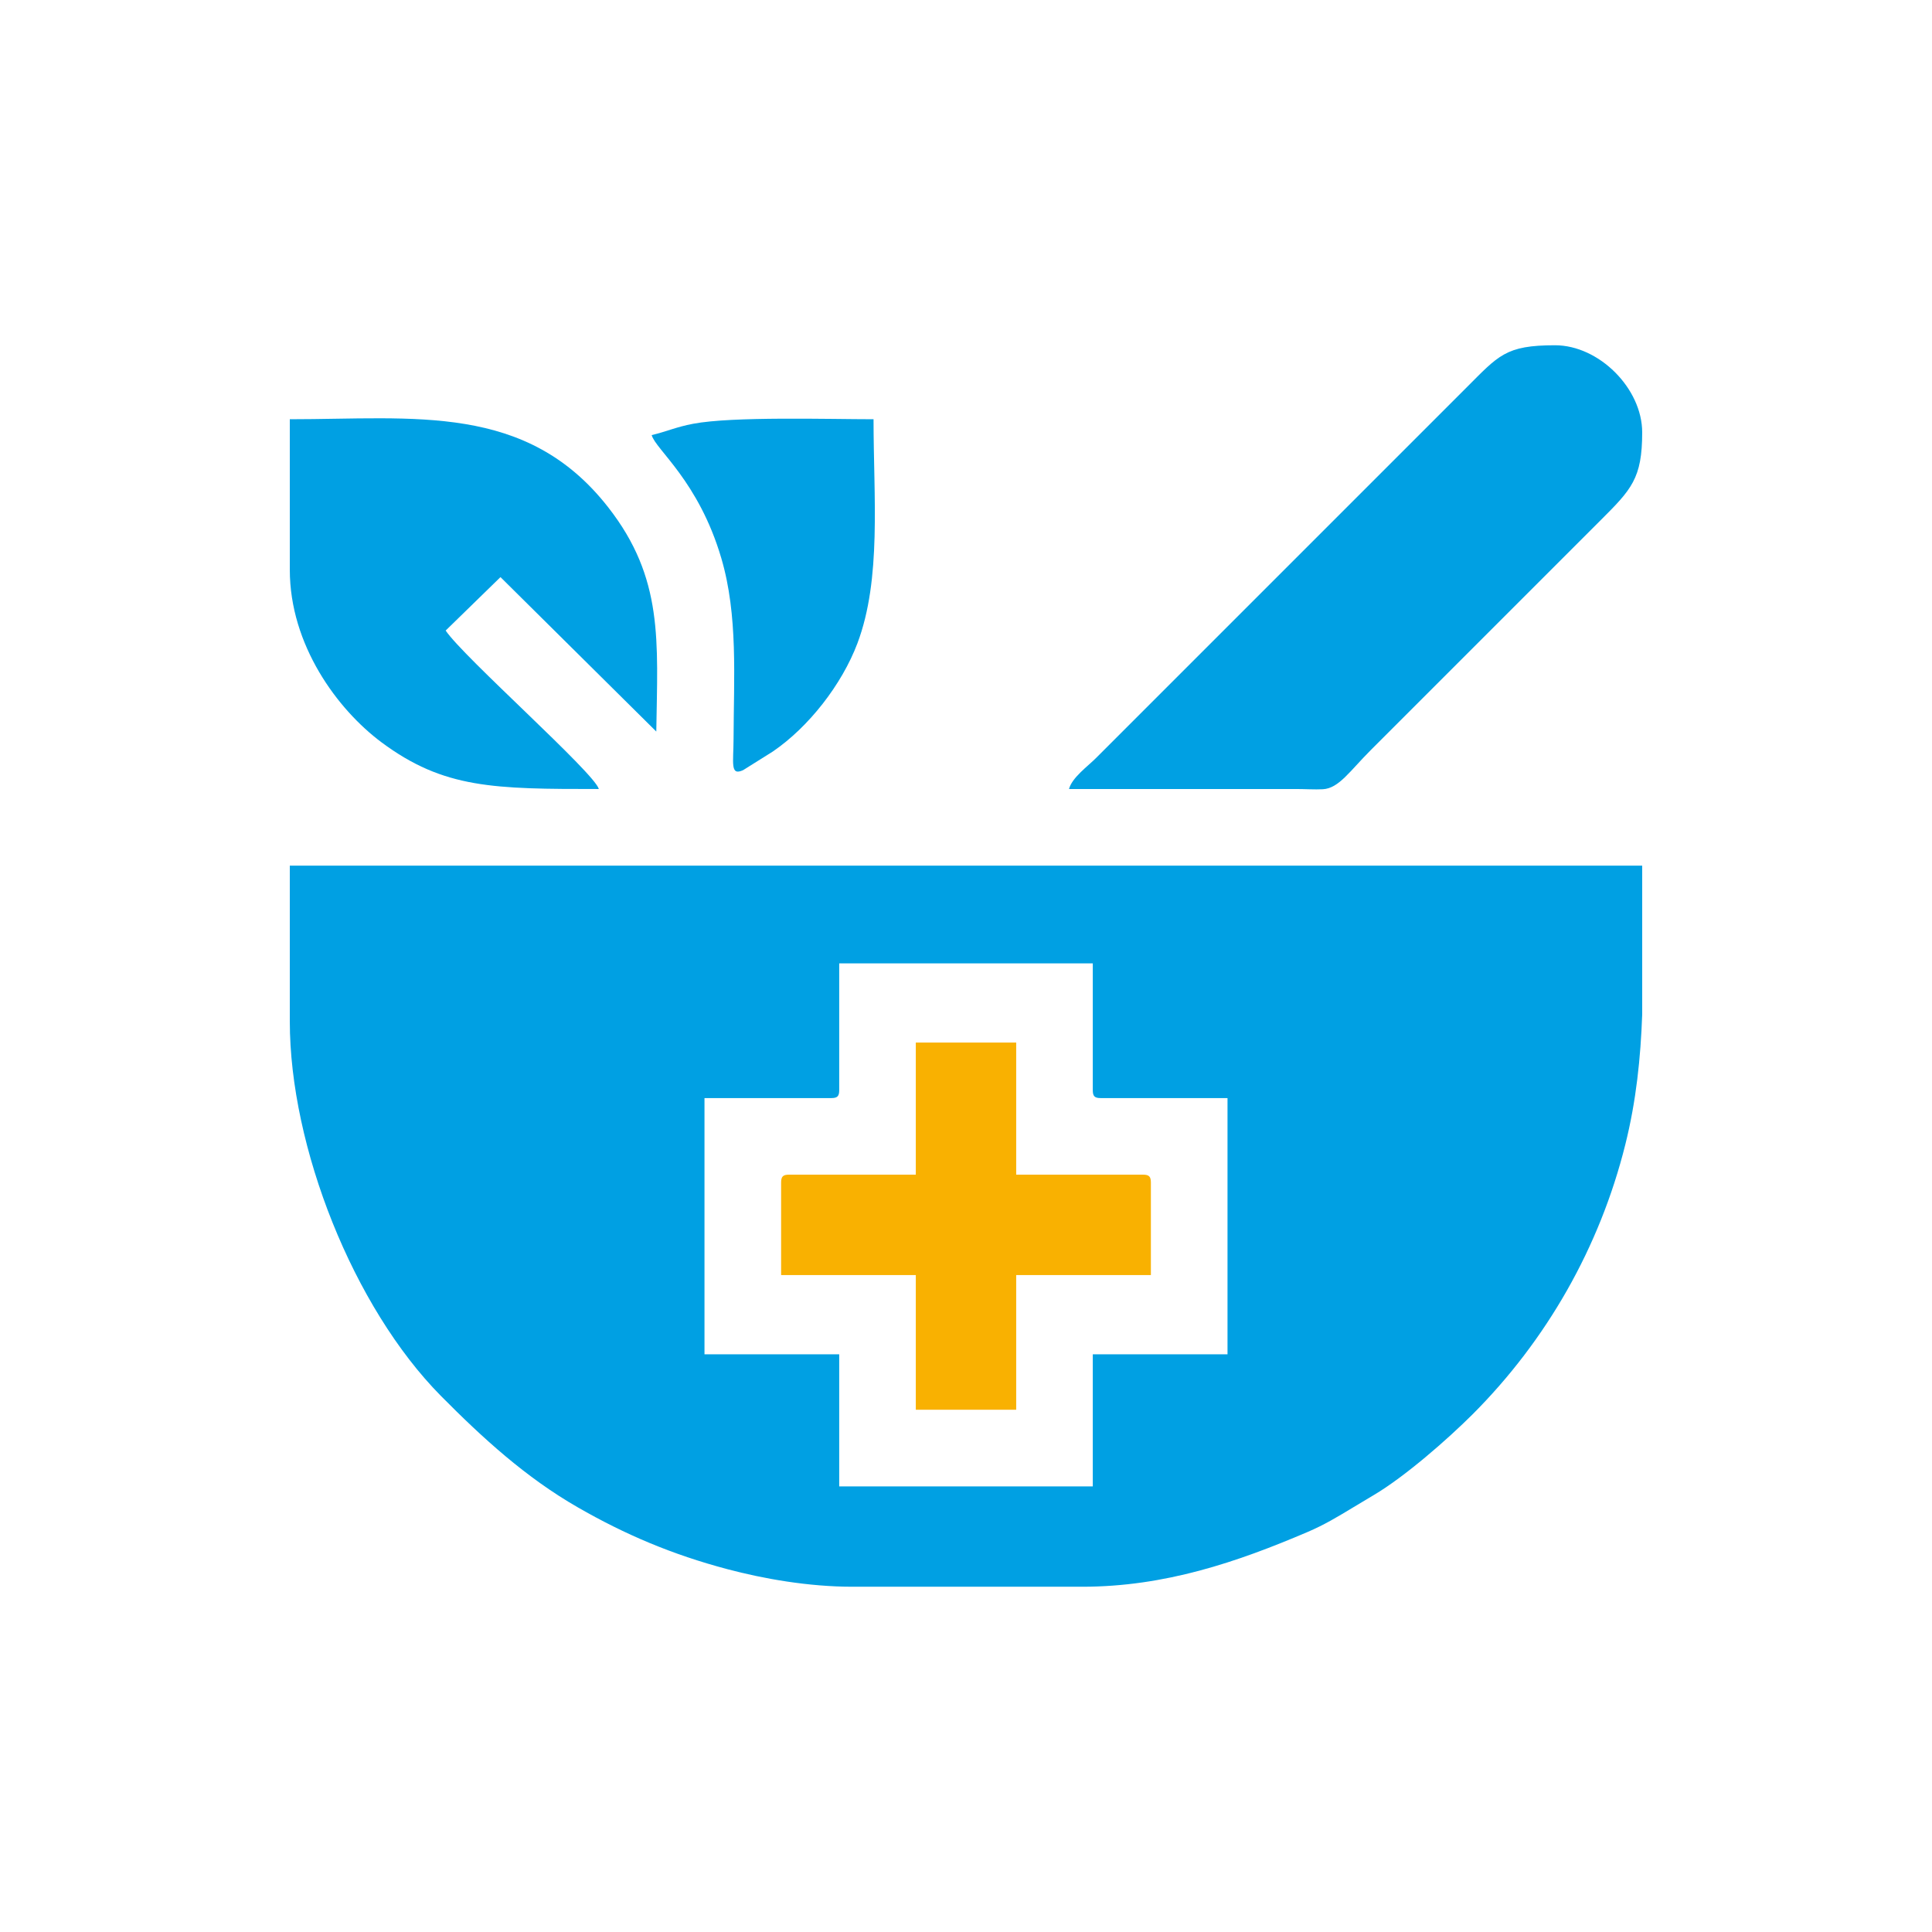
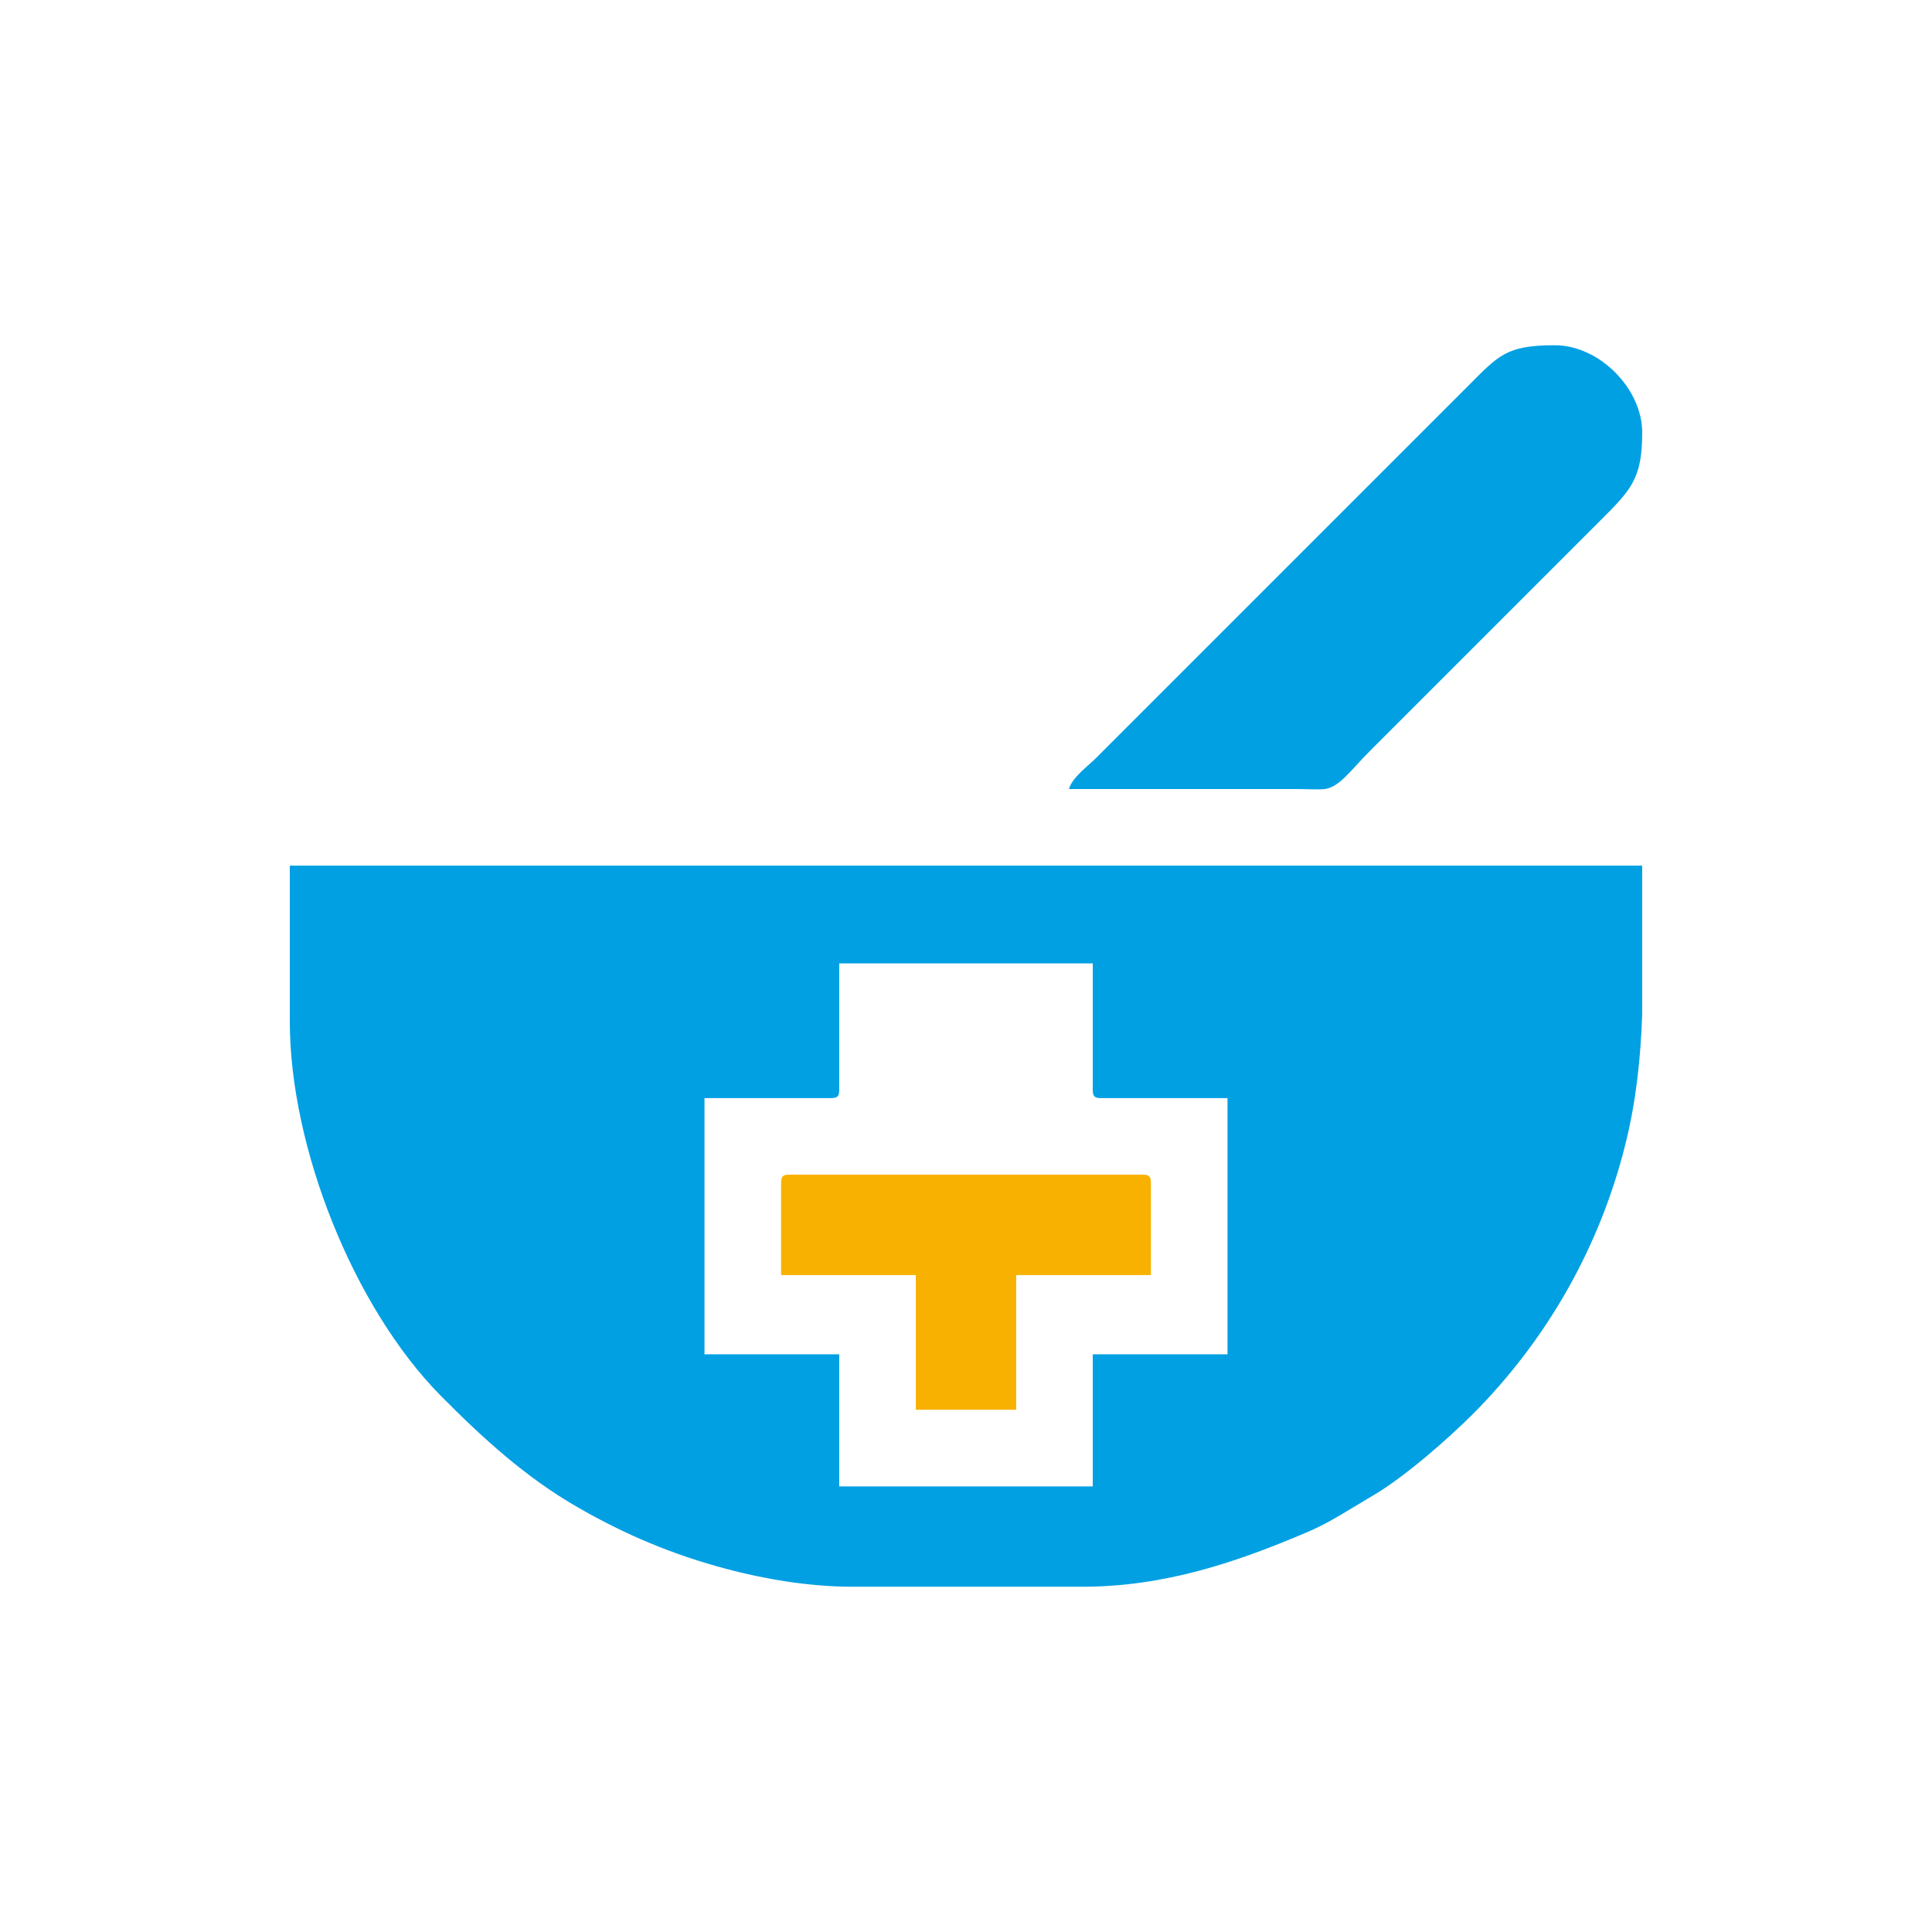
<svg xmlns="http://www.w3.org/2000/svg" xml:space="preserve" width="4.233mm" height="4.233mm" version="1.1" style="shape-rendering:geometricPrecision; text-rendering:geometricPrecision; image-rendering:optimizeQuality; fill-rule:evenodd; clip-rule:evenodd" viewBox="0 0 423.32 423.32">
  <defs>
    <style type="text/css">
   
    .fil1 {fill:#F9B101}
    .fil0 {fill:#00A0E3}
   
  </style>
  </defs>
  <g id="Layer_x0020_1">
    <path class="fil0" d="M154.36 240.6l27.78 0c1.34,0 1.74,-0.4 1.74,-1.74l0 -27.78 55.56 0 0 27.78c0,1.34 0.4,1.74 1.74,1.74l27.78 0 0 56.14 -29.52 0 0 28.94 -55.56 0 0 -28.94 -29.52 0 0 -56.14zm205.46 -50.93l0 32.65c-0.34,9.47 -1.3,18.86 -3.7,28.47 -5.61,22.5 -17.24,42.87 -33.48,59.12 -5.46,5.45 -14.82,13.65 -21.66,17.69 -1.77,1.05 -3.01,1.79 -4.71,2.82 -3.25,1.96 -6.1,3.69 -9.78,5.26 -15.45,6.6 -31.28,11.99 -49.36,11.99l-50.36 0c-9.62,0 -19.5,-1.75 -27.4,-3.85 -12.07,-3.2 -22.36,-7.56 -32.76,-13.54 -11.38,-6.53 -20.85,-15.18 -29.99,-24.41 -19.23,-19.44 -33.12,-54.59 -33.12,-82.06l0 -34.14 296.32 0z" />
    <path class="fil0" d="M234.23 172.88c16.59,0 33.18,-0.01 49.77,0 1.8,0 4.11,0.14 5.84,0.05 3.52,-0.19 5.89,-3.96 10.51,-8.58l50.36 -50.36c6.73,-6.73 9.11,-9.12 9.11,-19.24 0,-9.64 -9.46,-19.1 -19.1,-19.1 -10.88,0 -12.35,2.23 -19.53,9.4l-81.03 81.03c-1.84,1.85 -5.25,4.27 -5.93,6.8z" />
-     <path class="fil0" d="M63.5 124.85c0,16.49 10.44,30.6 20.08,37.79 13.68,10.18 24.68,10.24 47.63,10.24 -0.94,-3.52 -29.68,-28.92 -33.56,-34.72l12.01 -11.71 34.14 33.84c0.29,-19.88 1.61,-33.57 -10.51,-49.1 -17.91,-22.97 -42.47,-19.33 -69.79,-19.33l0 32.99z" />
-     <path class="fil1" d="M200.66 257.38l-27.78 0c-1.33,0 -1.73,0.41 -1.73,1.74l0 20.26 29.51 0 0 29.51 22 0 0 -29.51 29.51 0 0 -20.26c0,-1.33 -0.4,-1.74 -1.73,-1.74l-27.78 0 0 -28.94 -22 0 0 28.94z" />
-     <path class="fil0" d="M142.79 95.33c0.84,3.16 10.27,10.03 15.26,26.99 3.69,12.53 2.72,26.19 2.68,39.57 -0.02,5.34 -0.79,8.17 2.09,6.86l6.49 -4.07c7.9,-5.38 15.15,-14.71 18.55,-23.7 5.33,-14.13 3.54,-32 3.54,-49.12 -9.71,0 -30.91,-0.65 -39.52,0.99 -3.77,0.71 -5.9,1.74 -9.09,2.48z" />
+     <path class="fil1" d="M200.66 257.38l-27.78 0c-1.33,0 -1.73,0.41 -1.73,1.74l0 20.26 29.51 0 0 29.51 22 0 0 -29.51 29.51 0 0 -20.26c0,-1.33 -0.4,-1.74 -1.73,-1.74z" />
  </g>
</svg>